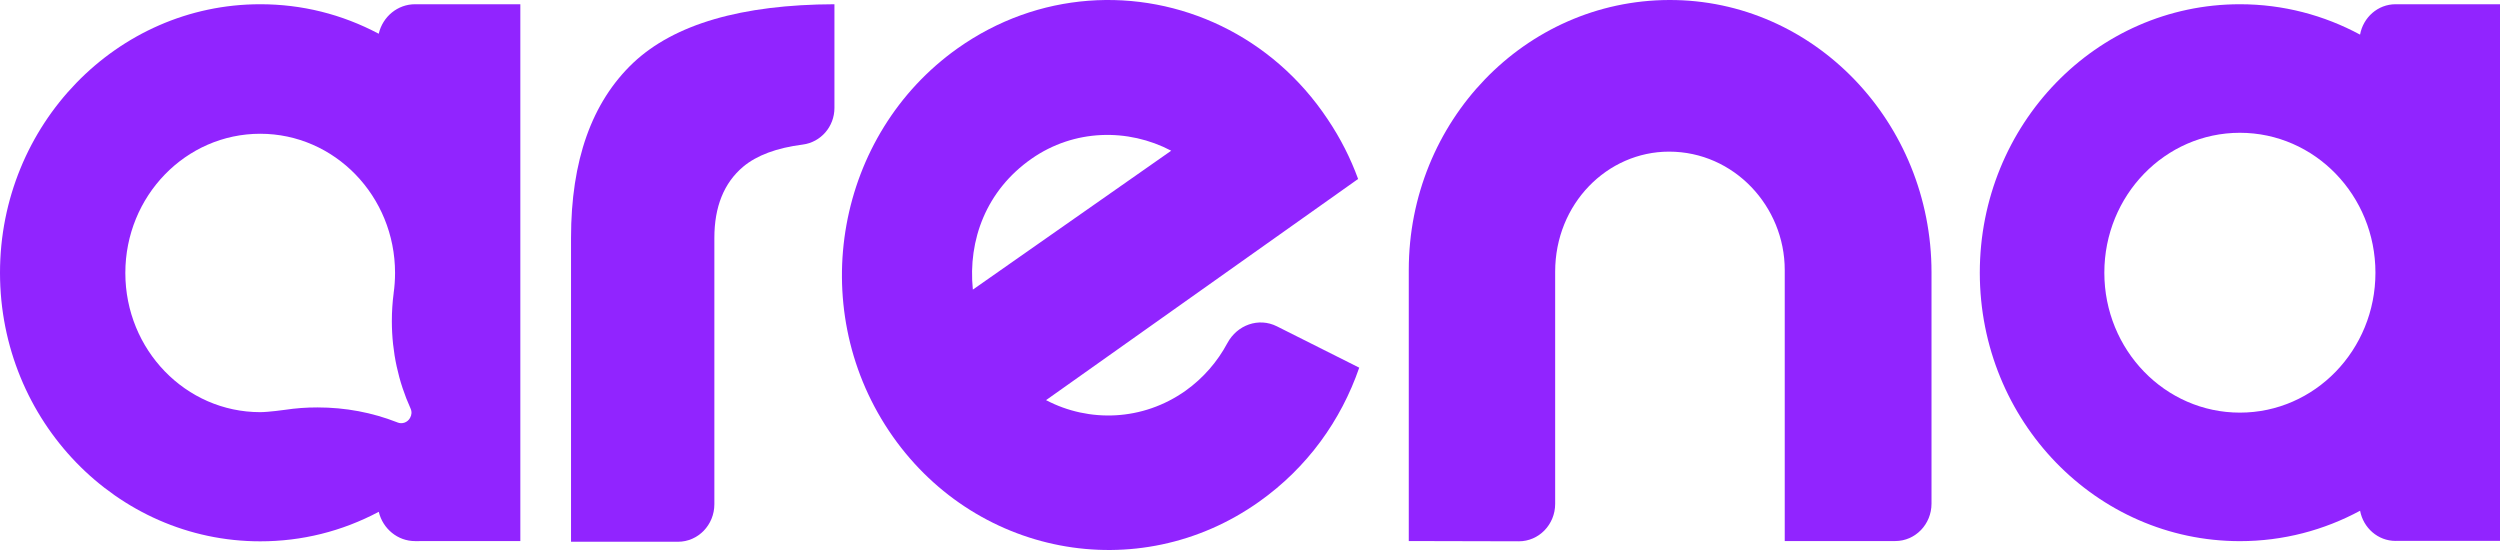
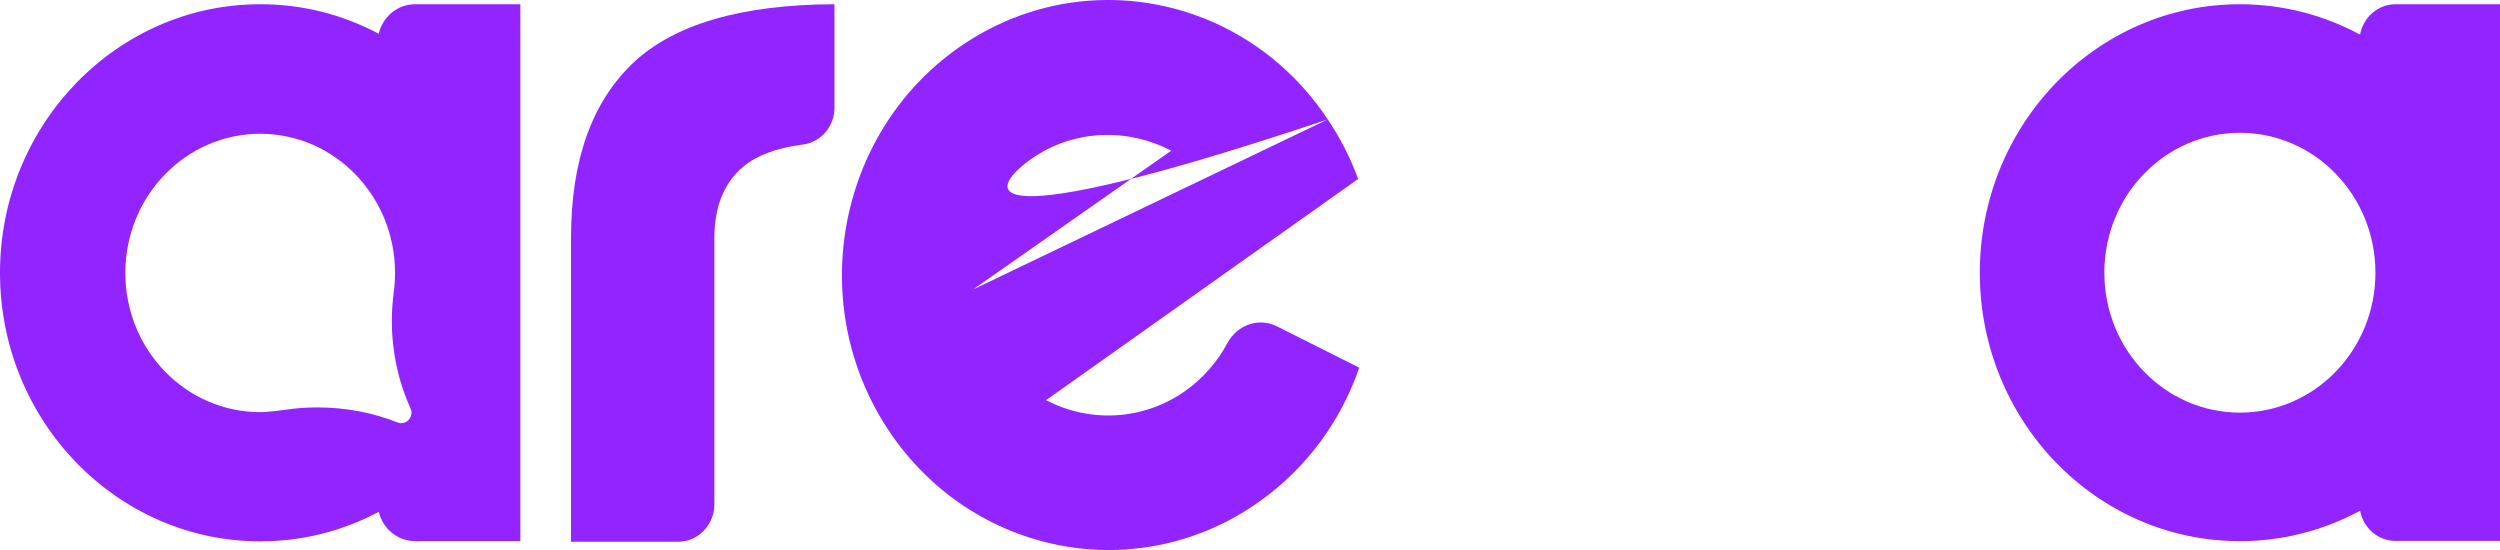
<svg xmlns="http://www.w3.org/2000/svg" width="200" height="44" viewBox="0 0 200 44" fill="none">
  <path d="M45.682 43.341V19.038C45.682 12.845 47.333 8.183 50.659 5.025C53.939 1.941 59.312 0.363 66.755 0.339V8.634C66.755 10.135 65.659 11.382 64.216 11.566C62.128 11.832 60.537 12.429 59.452 13.338C57.916 14.633 57.149 16.541 57.149 19.037V40.338C57.149 41.995 55.848 43.34 54.241 43.34L45.682 43.341Z" fill="#9124FF" />
-   <path fill-rule="evenodd" clip-rule="evenodd" d="M106.221 9.552C101.78 2.863 94.379 -0.505 87.058 0.061C83.419 0.343 79.829 1.589 76.61 3.866C66.912 10.751 64.431 24.442 71.102 34.449C77.774 44.458 91.037 47.019 100.736 40.132C104.585 37.404 107.283 33.632 108.738 29.413L102.149 26.105C100.694 25.375 98.972 25.989 98.189 27.451C97.398 28.926 96.274 30.241 94.834 31.267C91.419 33.678 87.13 33.822 83.684 32.011L108.649 14.317C108.047 12.667 107.246 11.076 106.221 9.552ZM77.828 23.169C77.425 19.189 78.909 15.229 82.51 12.708C85.934 10.31 90.25 10.247 93.697 12.057L77.828 23.169Z" fill="#9124FF" />
-   <path d="M154.521 40.292V21.791C154.521 9.803 145.139 -0.039 133.524 0C122.001 0.039 112.702 9.695 112.702 21.599V43.283L121.503 43.304C123.109 43.308 124.413 41.966 124.413 40.308V21.733C124.413 16.301 128.585 12.131 133.524 12.131C138.727 12.131 142.779 16.516 142.779 21.599V43.283H151.625C153.224 43.283 154.521 41.943 154.521 40.292Z" fill="#9124FF" />
+   <path fill-rule="evenodd" clip-rule="evenodd" d="M106.221 9.552C101.78 2.863 94.379 -0.505 87.058 0.061C83.419 0.343 79.829 1.589 76.61 3.866C66.912 10.751 64.431 24.442 71.102 34.449C77.774 44.458 91.037 47.019 100.736 40.132C104.585 37.404 107.283 33.632 108.738 29.413L102.149 26.105C100.694 25.375 98.972 25.989 98.189 27.451C97.398 28.926 96.274 30.241 94.834 31.267C91.419 33.678 87.13 33.822 83.684 32.011L108.649 14.317C108.047 12.667 107.246 11.076 106.221 9.552ZC77.425 19.189 78.909 15.229 82.51 12.708C85.934 10.31 90.25 10.247 93.697 12.057L77.828 23.169Z" fill="#9124FF" />
  <path d="M191.644 0.339C190.231 0.339 189.057 1.387 188.805 2.77C185.928 1.22 182.66 0.339 179.191 0.339C167.699 0.339 158.384 9.955 158.384 21.816C158.384 33.677 167.701 43.292 179.191 43.292C182.662 43.292 185.931 42.411 188.807 40.859C189.066 42.234 190.236 43.273 191.644 43.273C191.657 43.273 191.669 43.271 191.681 43.271H200V0.339H191.644ZM179.191 33.01C173.201 33.01 168.347 27.999 168.347 21.816C168.347 15.633 173.202 10.623 179.191 10.623C185.182 10.623 190.035 15.634 190.035 21.816C190.037 27.999 185.182 33.01 179.191 33.01Z" fill="#9124FF" />
  <path d="M33.202 0.339C31.816 0.339 30.618 1.323 30.298 2.7C27.341 1.133 24.15 0.339 20.814 0.339C9.337 0.339 0 9.976 0 21.823C0 33.669 9.337 43.306 20.814 43.306C24.151 43.306 27.344 42.512 30.301 40.944C30.628 42.31 31.824 43.288 33.202 43.288L41.627 43.285V0.339H33.202ZM32.803 33.436C32.598 33.803 32.162 33.95 31.793 33.794L31.764 33.781C29.775 33.003 27.648 32.594 25.395 32.594C24.499 32.594 23.657 32.656 22.797 32.786C22.797 32.786 21.478 32.972 20.816 32.972C14.858 32.972 10.027 27.987 10.027 21.837C10.027 15.686 14.856 10.701 20.816 10.701C26.775 10.701 31.604 15.686 31.604 21.837C31.604 22.385 31.566 22.923 31.491 23.45H31.493C31.396 24.183 31.348 24.931 31.348 25.692C31.348 28.182 31.881 30.546 32.838 32.664C32.963 32.932 32.94 33.19 32.803 33.436Z" fill="#9124FF" />
</svg>